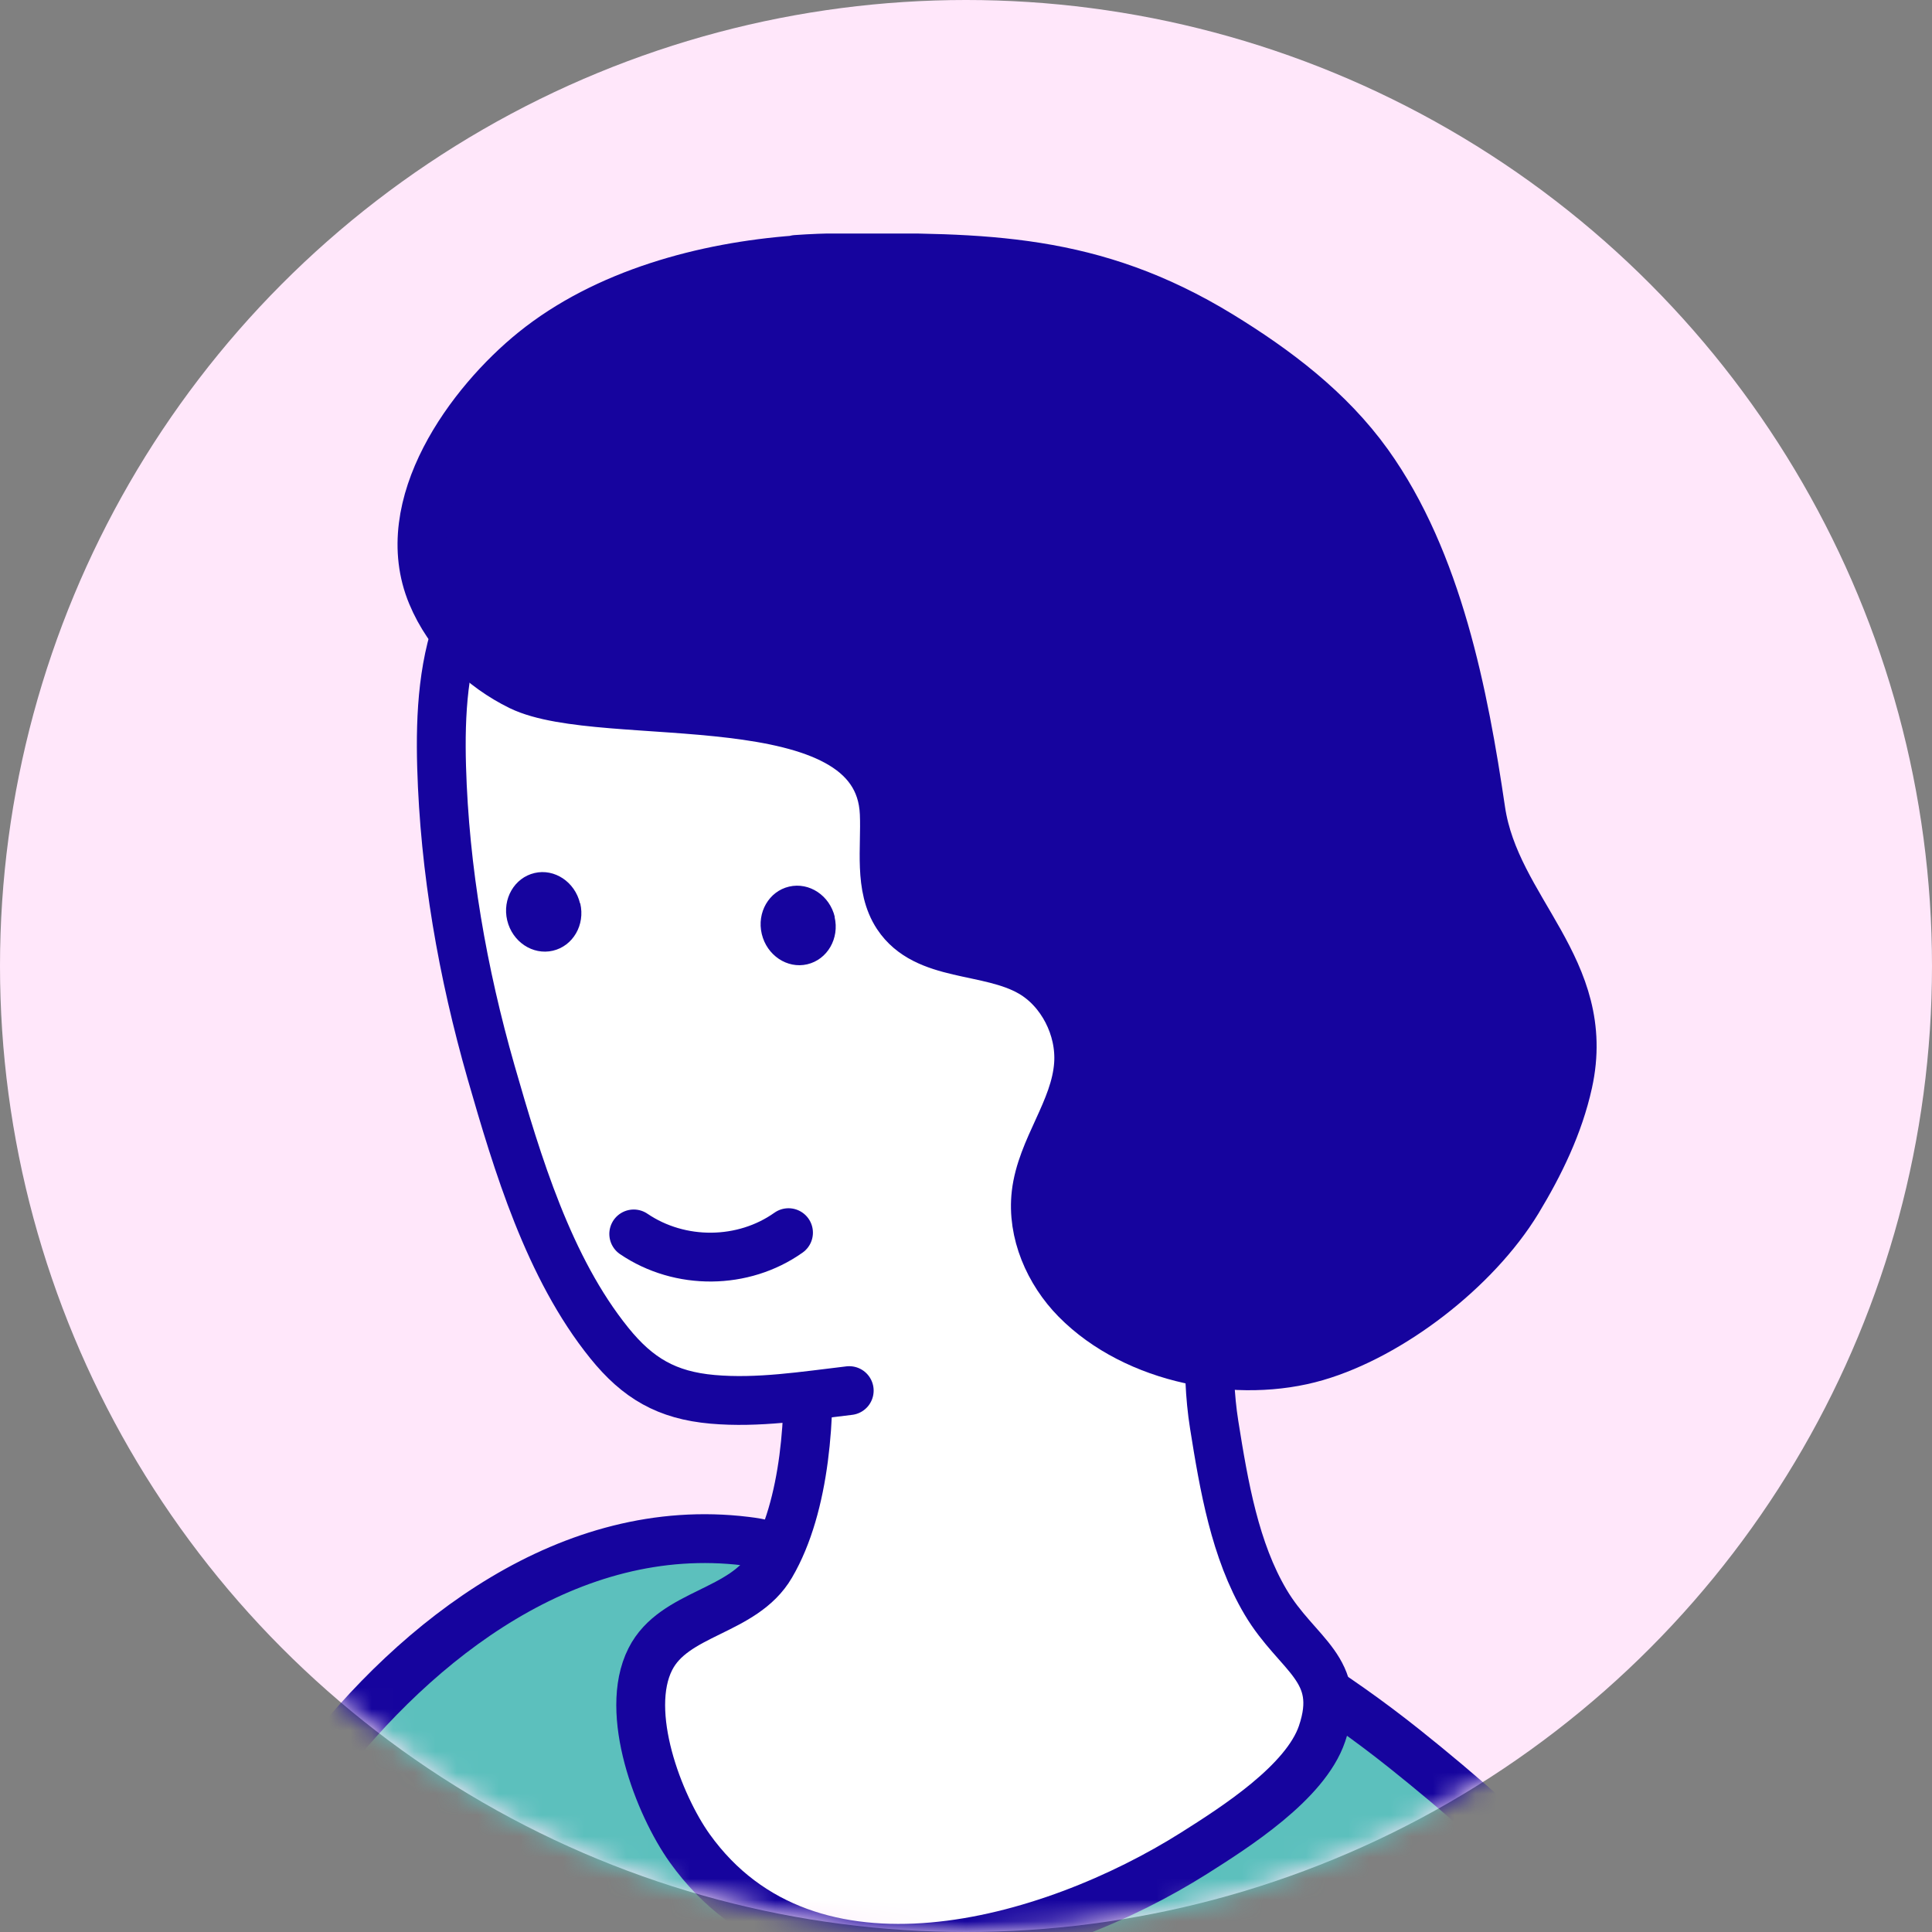
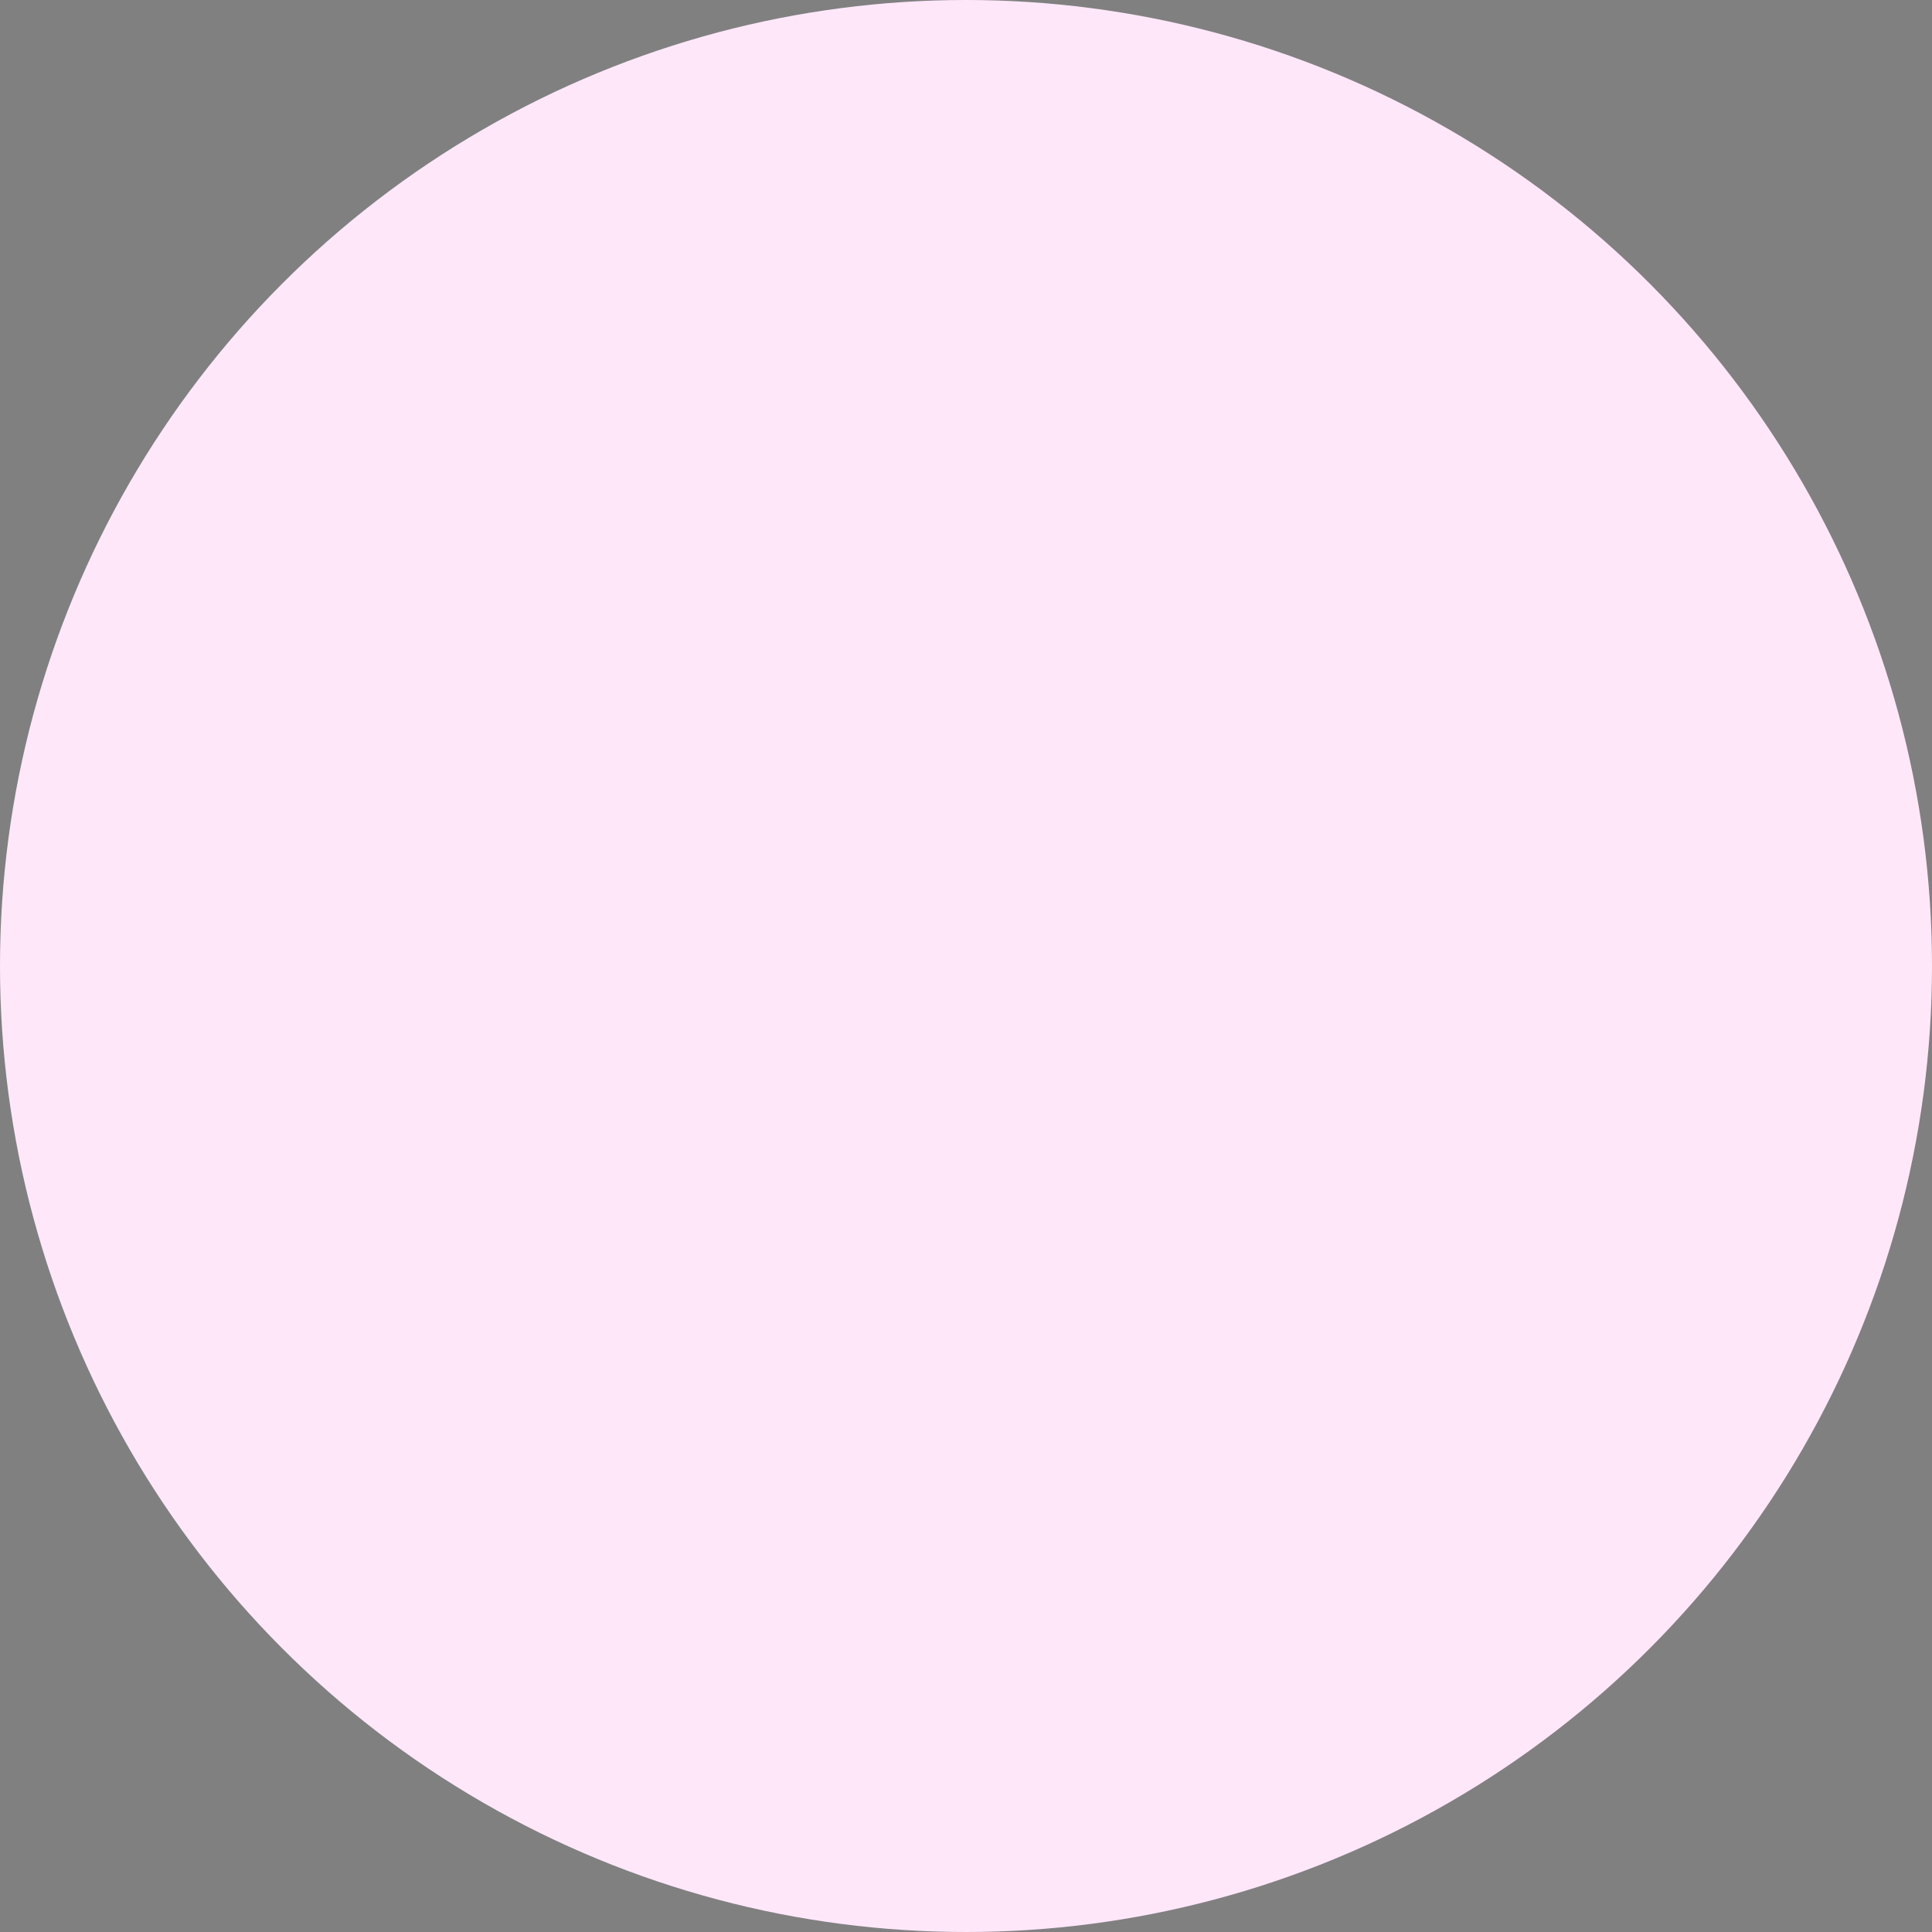
<svg xmlns="http://www.w3.org/2000/svg" width="91" height="91" viewBox="0 0 91 91" fill="none">
  <rect x="0" y="0" width="91" height="91" fill="#808080" stroke="none" />
  <circle cx="45.5" cy="45.5" r="45.5" transform="matrix(-1 0 0 1 91 0)" fill="#FFE7FA" />
  <mask id="a" style="mask-type:alpha" maskUnits="userSpaceOnUse" x="0" y="0" width="91" height="91">
    <circle cx="45.5" cy="45.5" r="45.5" transform="matrix(-1 0 0 1 91 0)" fill="#D9D9D9" />
  </mask>
  <g clip-path="url(#clip0_1202_16795)" mask="url(#a)">
    <path d="M18.62 130.02c4-4.41 6.78-9.8 9.15-15.27 5.16-11.91 8.61-24.56 10.2-37.44.18-1.46.22-3.21-.95-4.1-.54-.41-1.23-.54-1.89-.62-8.27-1.01-15.46 4.59-20.17 10.74-5.05 6.6-10.11 13.2-15.16 19.79-2.27 2.96-11.72 14.67-11.72 14.67s-9.79-15.54-15.37-22.93c-1.75-2.32-3.8-3.82-6.71-2.75-4.8 1.77-10.39 4.51-11.08 9.87-.31 2.46.55 4.89 1.43 7.18 3.44 8.9 7.91 17.1 12.16 25.61.65 1.3.88 2.78 1.61 4.04.95 1.64 2.7 3.08 4.13 4.28 3.04 2.56 6.63 4.54 10.58 5.21 3.71.63 6.73.91 10.24-.81 5.48-2.67 10.36-6.43 15.18-10.17 2.79-2.16 5.6-4.34 8.01-6.92l.36-.39v.01z" fill="#5CC0BD" stroke="#16049E" stroke-width="2.3" stroke-linecap="round" stroke-linejoin="round" />
    <path d="M12.04 106.42c-.93 5.6-1.06 11.33-.07 16.63 1.97 10.55 2.92 22.21-.21 32.62-.75 2.5-1.75 4.94-2.14 7.52-1.49 9.87 12.25 15.75 19.49 19.62 10 5.35 21.27 8.37 32.63 8.52 3.55.05 7.17-.19 10.49-1.45 3.32-1.26 6.33-3.68 7.64-6.99 1.26-3.19.83-6.77.6-10.19-.36-5.41-.16-10.86.61-16.22 1.49-10.41 5.1-20.56 5.15-31.07.04-8.43-1.7-19.69-5.66-27.24-3.11-5.93-9.2-11.64-14.43-15.81-6.65-5.3-14.3-8.84-22.53-10.9-1.73-.43-3.46-.81-5.16-.93l-26.39 35.9-.02-.01z" fill="#5CC0BD" />
    <path d="M12.04 106.42c-.93 5.6-1.06 11.33-.07 16.63 1.97 10.55 2.92 22.21-.21 32.62-.75 2.5-1.75 4.94-2.14 7.52-1.49 9.87 12.25 15.75 19.49 19.62 10 5.35 21.27 8.37 32.63 8.52 3.55.05 7.17-.19 10.49-1.45 3.32-1.26 6.33-3.68 7.64-6.99 1.26-3.19.83-6.77.6-10.19-.36-5.41-.16-10.86.61-16.22 1.49-10.41 5.1-20.56 5.15-31.07.04-8.43-1.7-19.69-5.66-27.24-3.11-5.93-9.2-11.64-14.43-15.81-6.65-5.3-14.3-8.84-22.53-10.9-1.73-.43-3.46-.81-5.16-.93" stroke="#16049E" stroke-width="2.3" stroke-linecap="round" stroke-linejoin="round" />
-     <path d="M37.59 58.11c-.01 1.64.28 3.34.41 5.27.21 3.16-.04 7.54-1.69 10.35-1.3 2.23-4.56 2.2-5.68 4.42-1.27 2.51.39 6.85 1.86 8.91 5.59 7.8 17 4.49 23.75.23 1.93-1.22 5.25-3.33 6.03-5.63 1.04-3.06-1.16-3.67-2.66-6.2-1.44-2.43-1.96-5.46-2.42-8.35-.86-5.36 1.09-11.64-.5-16.68-.75-2.38-2.88-4.53-5.38-4.45-.88.03-1.73.32-2.55.62-3.39 1.26-6.76 2.95-9.06 5.74-1.65 2-2.09 3.84-2.1 5.77h-.01z" fill="#fff" stroke="#16049E" stroke-width="2.3" stroke-linecap="round" stroke-linejoin="round" />
    <path d="M58.46 60.6c.08-1.31 1-1.82 1.7-2.89.81-1.26 1.33-2.7 1.77-4.12.97-3.1 1.68-6.28 2.12-9.5.43-3.11.6-6.29.11-9.4-.92-5.85-4.27-11.28-9.1-14.71-4.6-3.28-10.56-4.55-16.12-3.62-6.19 1.03-11.06 5.12-14.93 9.88-.85 1.05-1.64 2.17-2.18 3.43-.96 2.25-1.1 4.81-1.03 7.3.14 4.87.99 9.71 2.33 14.39 1.24 4.31 2.71 9.22 5.57 12.76 1.34 1.66 2.71 2.46 4.86 2.65 2.14.19 4.31-.16 6.44-.41l18.46-5.76z" fill="#fff" />
    <path d="M58.46 59.74c.08-1.31 1-1.82 1.7-2.89.81-1.26 1.33-2.7 1.77-4.12.97-3.1 1.68-6.28 2.12-9.5.43-3.11.6-6.29.11-9.4-.92-5.85-4.27-11.28-9.1-14.71-4.6-3.28-10.56-4.55-16.12-3.62-6.19 1.03-11.06 5.12-14.93 9.88-.85 1.05-1.64 2.17-2.18 3.43-.96 2.25-1.1 4.81-1.03 7.3.14 4.87.99 9.71 2.33 14.39 1.24 4.31 2.71 9.22 5.57 12.76 1.34 1.66 2.71 2.46 4.86 2.65 2.14.19 4.31-.16 6.44-.41" stroke="#16049E" stroke-width="2.3" stroke-linecap="round" stroke-linejoin="round" />
    <path d="M37.51 12.24c-4.33.32-8.99 1.58-12.37 4.31-2.97 2.4-6.56 7.24-4.8 11.46.8 1.92 2.37 3.43 4.17 4.31 3.94 1.91 16.87-.46 17.14 6 .07 1.64-.27 3.46.62 4.81 1.33 2.01 4.27 1.5 6.3 2.68 1.43.83 2.35 2.6 2.23 4.32-.15 2.17-1.75 3.95-2 6.1-.21 1.83.61 3.69 1.88 4.98 2.82 2.86 7.7 3.75 11.32 2.69 3.5-1.02 7.51-4.1 9.48-7.34 1.04-1.72 1.94-3.56 2.38-5.56 1.18-5.36-3.41-8.11-4.11-12.83-.8-5.43-2.02-11.74-5.31-16.33-1.83-2.55-4.36-4.45-6.97-6.05-6-3.67-11.09-3.68-17.86-3.65-.69 0-1.4.03-2.11.08l.01.02z" fill="#16049E" stroke="#16049E" stroke-width="2.3" stroke-linecap="round" stroke-linejoin="round" />
    <path d="M39.32 43.19c-.24-1.01-1.2-1.65-2.15-1.43-.95.22-1.53 1.22-1.29 2.23s1.2 1.65 2.14 1.43c.95-.22 1.53-1.22 1.29-2.23h.01zm-12-.64c-.24-1.01-1.2-1.65-2.14-1.43-.95.22-1.53 1.22-1.29 2.23s1.2 1.65 2.15 1.43c.95-.22 1.53-1.22 1.29-2.23h-.01z" fill="#16049E" />
    <path d="M29.85 58.12c2.18 1.48 5.16 1.45 7.29-.06" stroke="#16049E" stroke-width="2.3" stroke-linecap="round" stroke-linejoin="round" />
  </g>
  <defs>
    <clipPath id="clip0_1202_16795">
-       <path fill="#fff" transform="matrix(-1 0 0 1 94 11)" d="M0 0h155.47v347.13H0z" />
-     </clipPath>
+       </clipPath>
  </defs>
</svg>